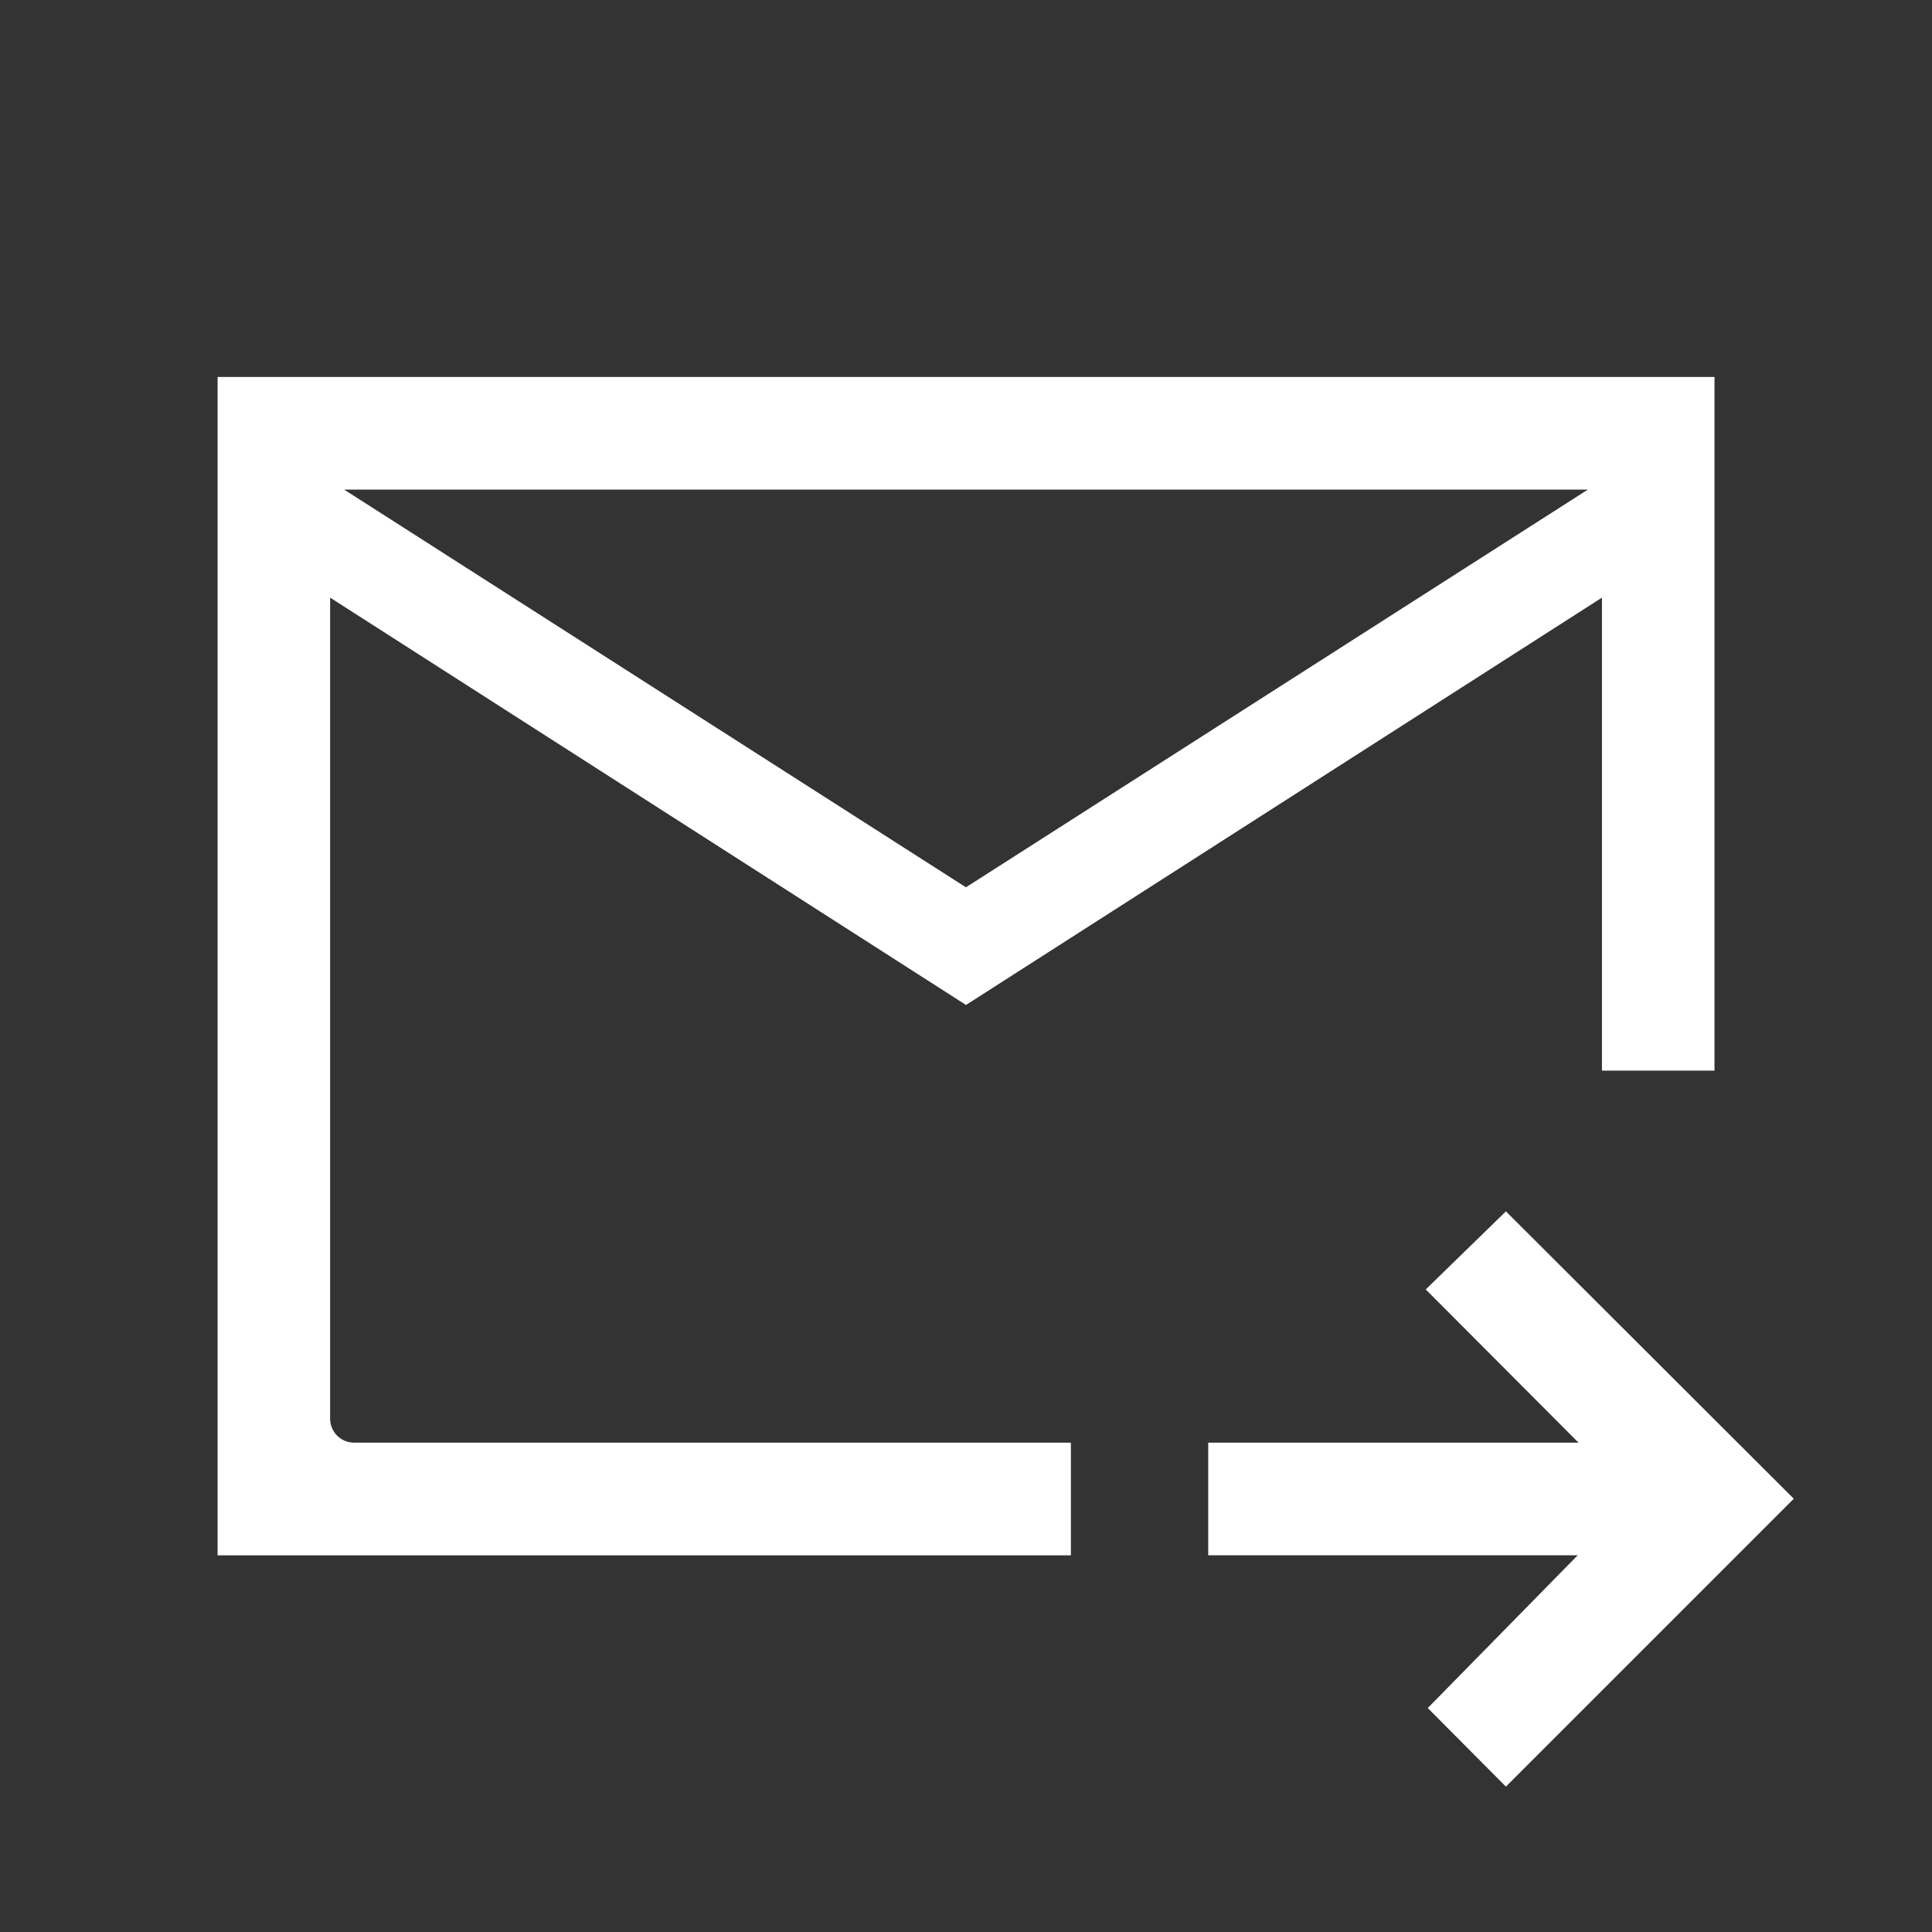
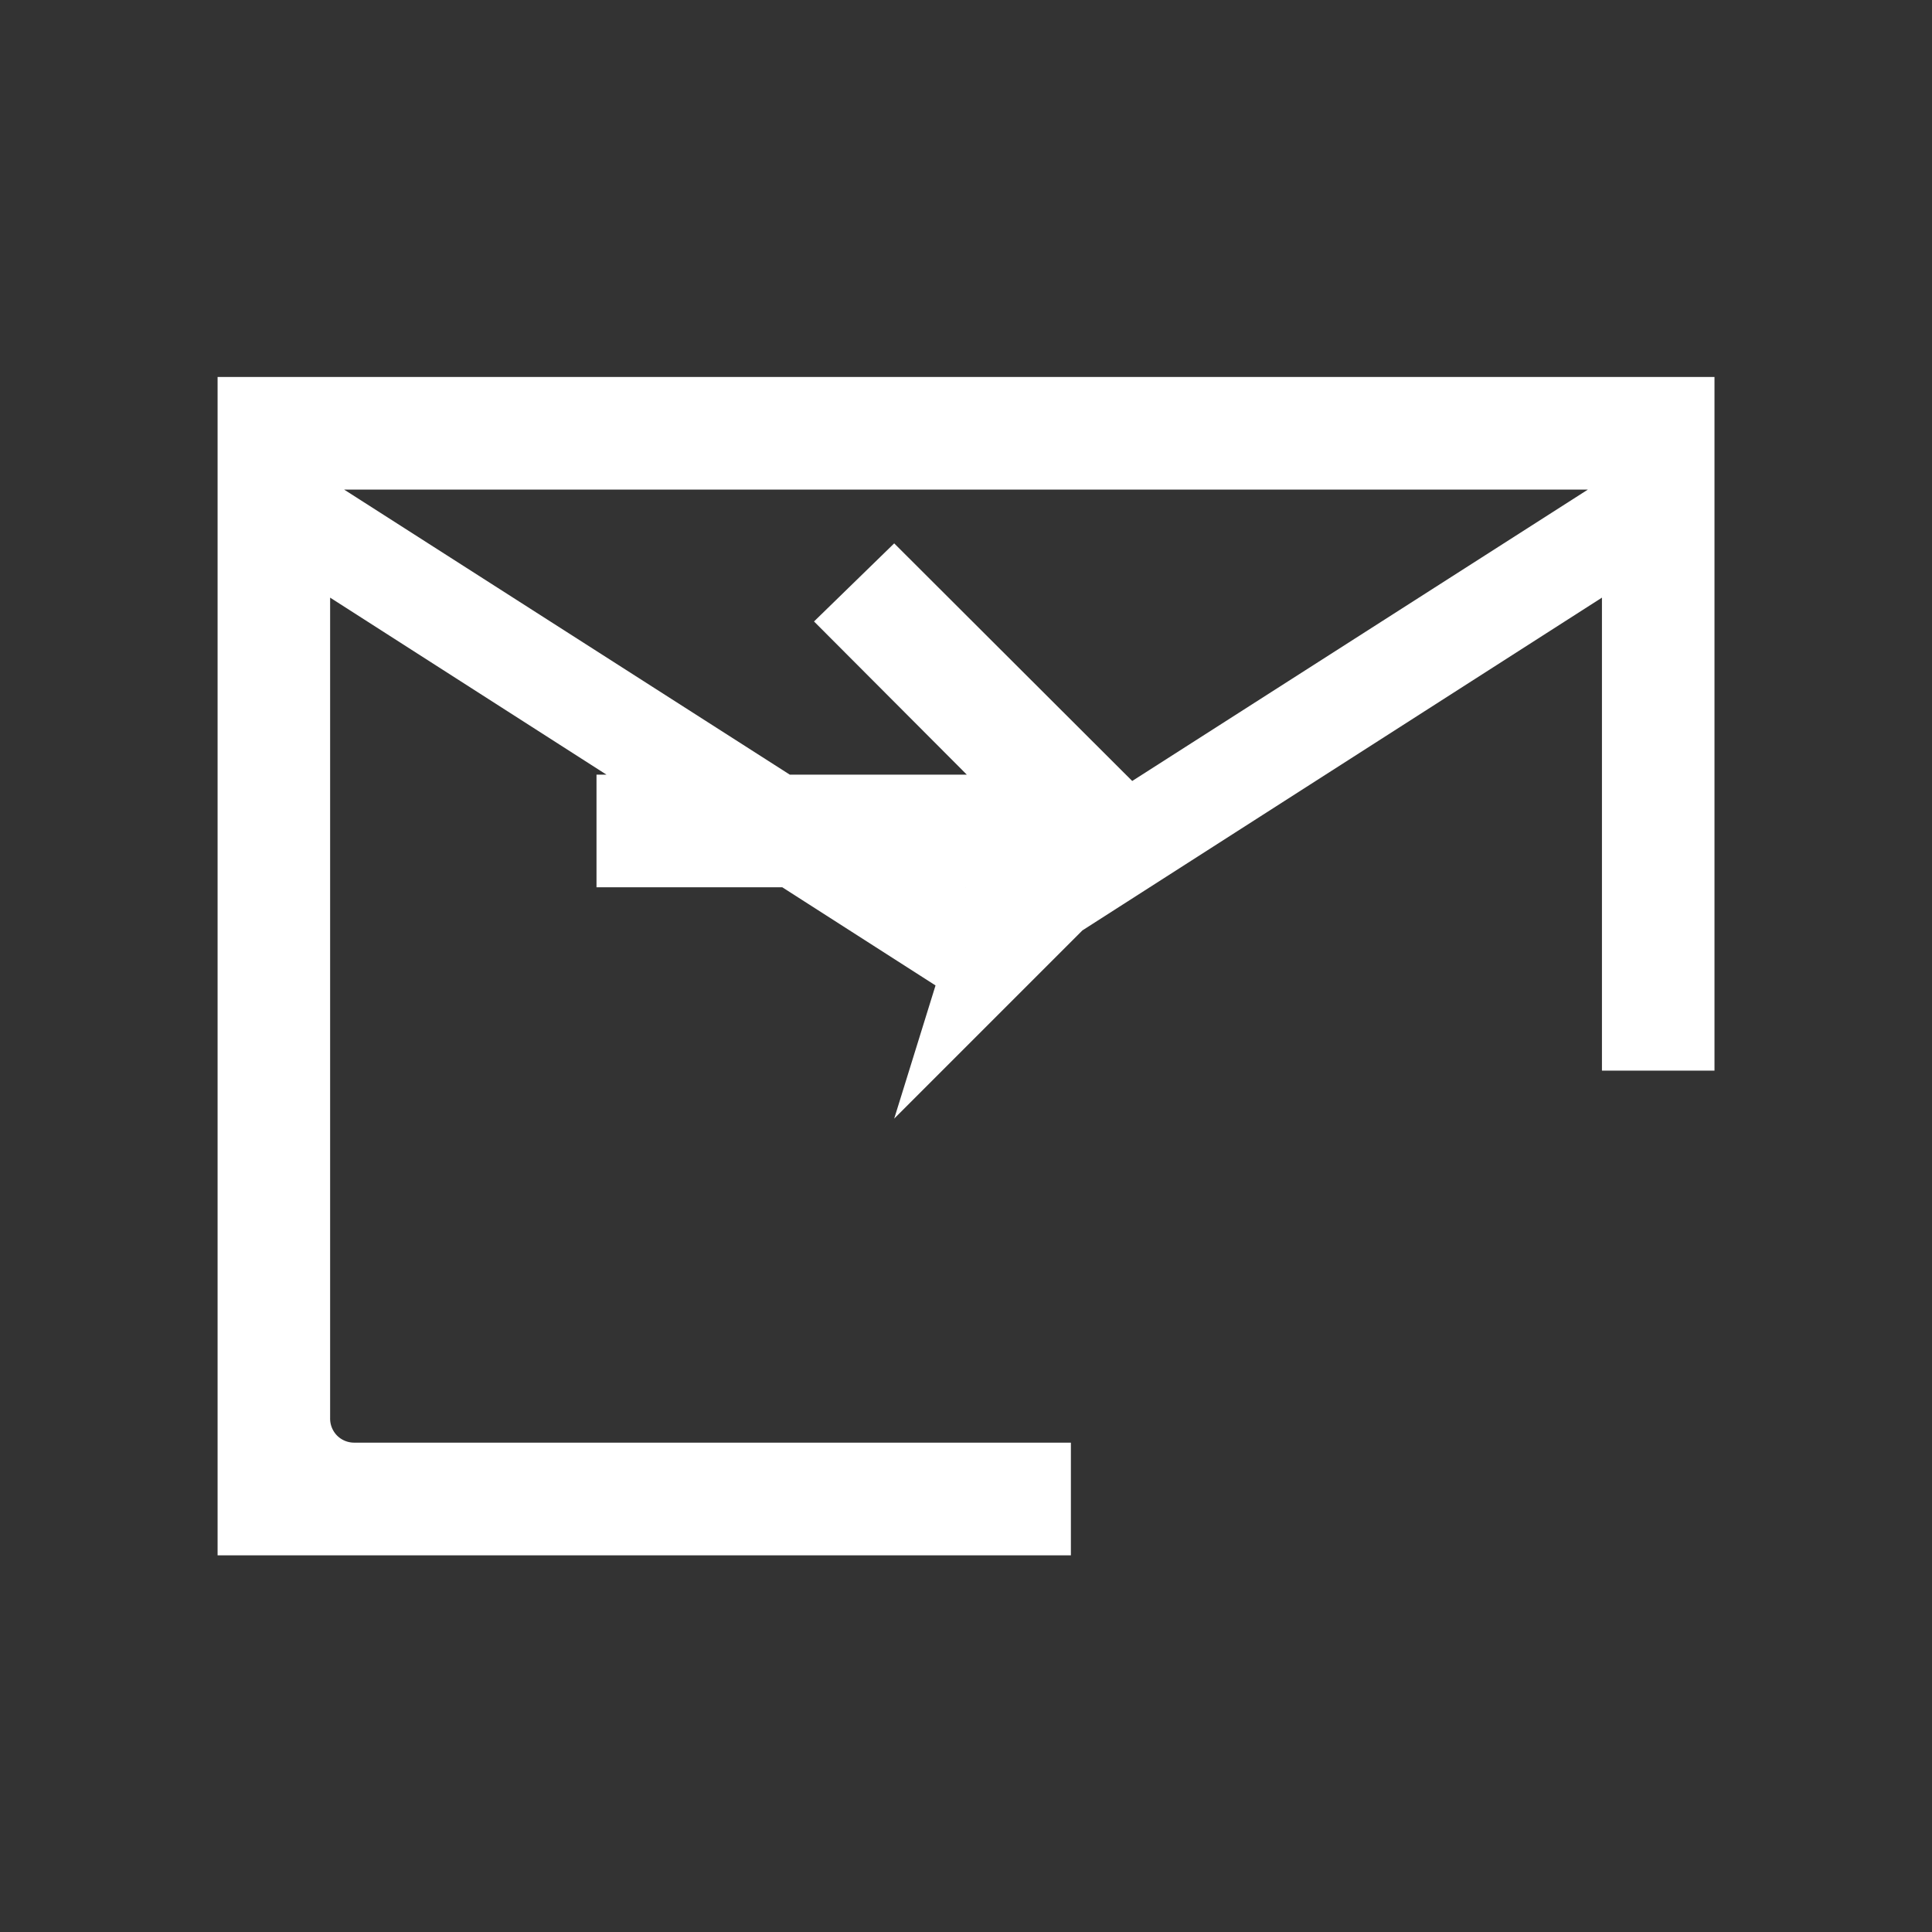
<svg xmlns="http://www.w3.org/2000/svg" width="24" height="24" fill="none">
  <rect width="100%" height="100%" fill="#333333" stroke="none" />
-   <path fill="#fff" d="m12 12.484-7.899-5.06v10.19a.3.3 0 0 0 .087.22.3.3 0 0 0 .22.087h8.895v1.4h-10.6V4.683h18.595V13.3H19.9V7.424L12 12.484Zm0-1.462 7.725-4.94H4.275L12 11.023Zm6.707 11.172-.971-.976 1.863-1.898h-4.59v-1.399h4.6l-1.898-1.903.996-.97 3.576 3.57-3.576 3.576ZM4.1 7.424v11.341V13.3v.123-7.34 1.34Z" />
+   <path fill="#fff" d="m12 12.484-7.899-5.06v10.19a.3.3 0 0 0 .087.22.3.3 0 0 0 .22.087h8.895v1.4h-10.6V4.683h18.595V13.3H19.9V7.424L12 12.484Zm0-1.462 7.725-4.94H4.275L12 11.023Zh-4.59v-1.399h4.6l-1.898-1.903.996-.97 3.576 3.57-3.576 3.576ZM4.1 7.424v11.341V13.3v.123-7.34 1.34Z" />
</svg>